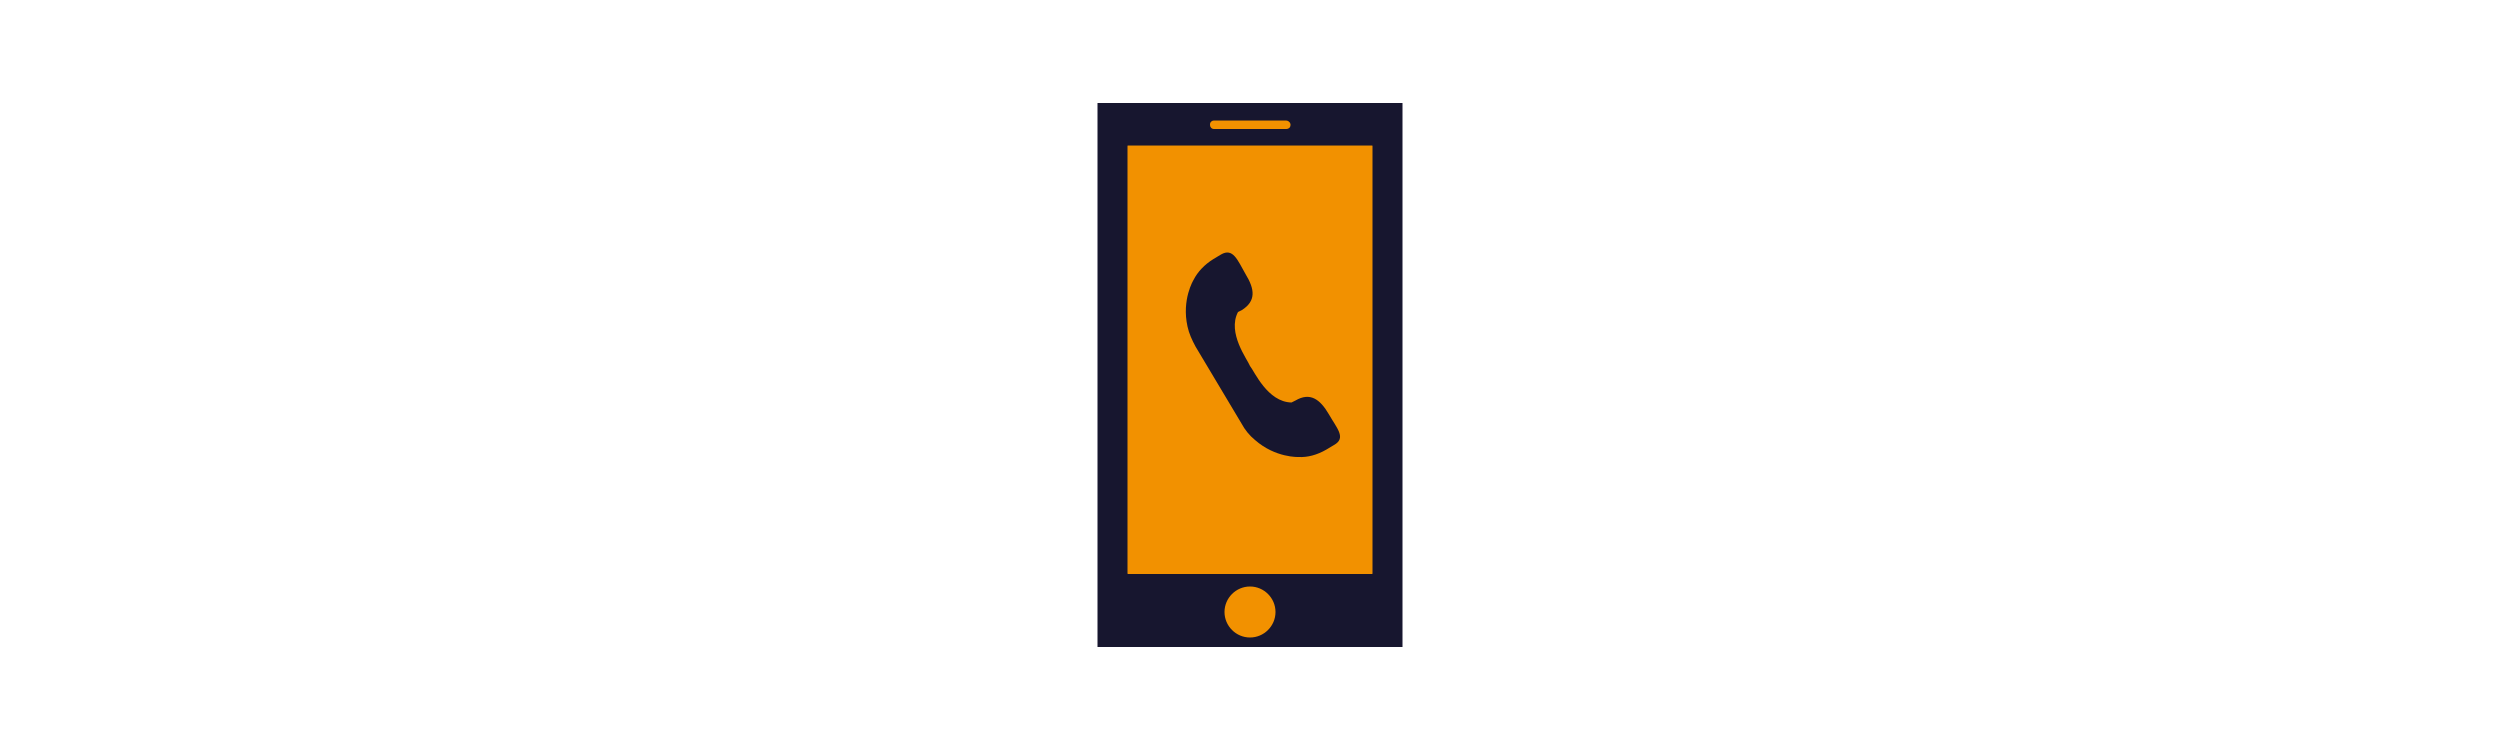
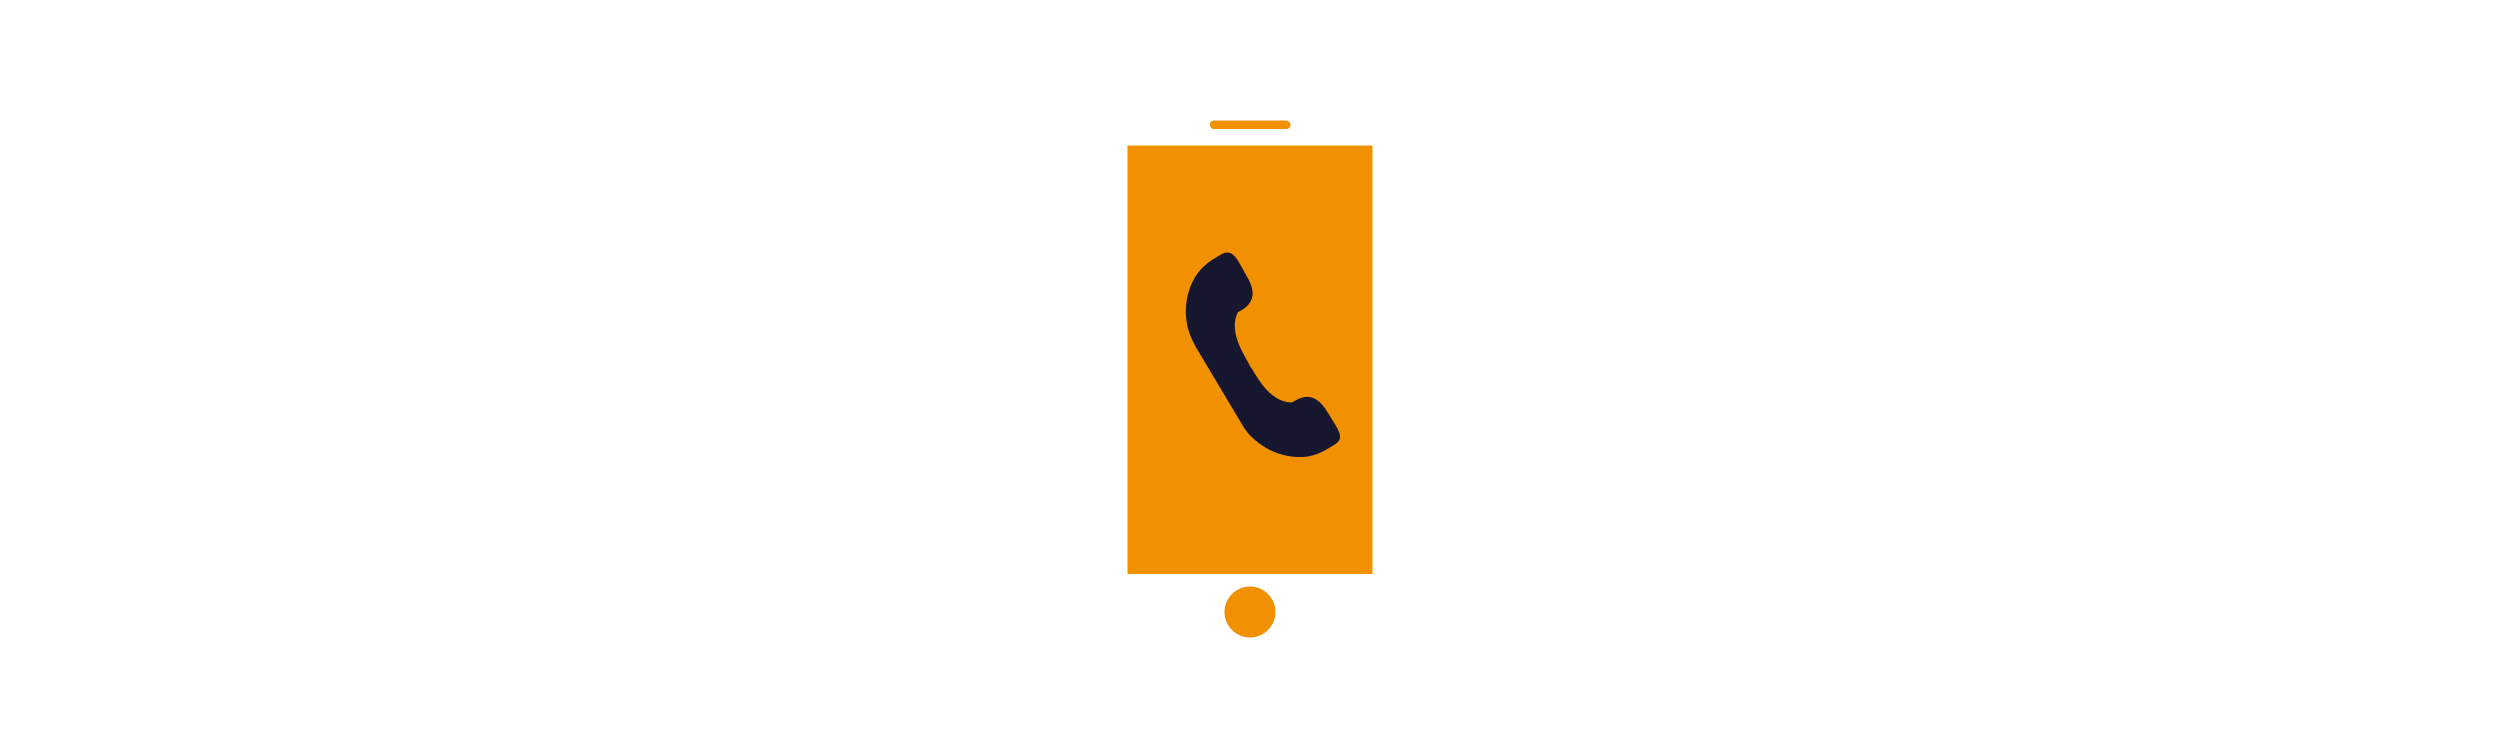
<svg xmlns="http://www.w3.org/2000/svg" version="1.1" id="Layer_1" x="0px" y="0px" viewBox="0 0 500 150" style="enable-background:new 0 0 500 150;" xml:space="preserve">
  <style type="text/css">
	.st0{fill:#17162F;}
	.st1{fill:#F29100;}
</style>
  <g>
-     <rect id="XMLID_842_" x="219.5" y="20.6" class="st0" width="61" height="108.8" />
    <path id="XMLID_843_" class="st1" d="M225.5,114.6V29.2c0-0.1,0.1-0.1,0.1-0.1h48.8c0.1,0,0.1,0.1,0.1,0.1v85.5   c0,0.1-0.1,0.1-0.1,0.1h-48.8C225.5,114.8,225.5,114.7,225.5,114.6z" />
    <path id="XMLID_844_" class="st1" d="M255.1,122.4c0-2.8-2.3-5.1-5.1-5.1c-2.8,0-5.1,2.3-5.1,5.1c0,2.8,2.3,5.1,5.1,5.1   C252.8,127.5,255.1,125.2,255.1,122.4z" />
    <path id="XMLID_845_" class="st1" d="M257.2,24.1h-14.4c-0.4,0-0.8,0.3-0.8,0.8V25c0,0.4,0.3,0.8,0.8,0.8h14.5   c0.4,0,0.8-0.3,0.8-0.8v-0.2C258,24.4,257.6,24.1,257.2,24.1z" />
    <path id="XMLID_846_" class="st0" d="M265.8,82.9c-1.8-3.1-3.8-4.5-6.7-2.8l-0.8,0.4c-4.8-0.1-7.4-6.2-8.3-7.3   c-0.5-1.3-4.6-6.6-2.4-10.8l0.8-0.4c2.8-1.8,2.6-4.1,0.7-7.2c-1.6-2.8-2.5-5.3-4.9-3.9l-1.5,0.9c-1.8,1.1-3.2,2.6-4,4.2l0,0   c0,0-2.4,3.9-1.2,9.3c0.3,1.4,0.9,2.7,1.6,4l4.6,7.7l4.6,7.7c0.7,1.3,1.6,2.4,2.7,3.3c4.1,3.6,8.7,3.4,8.7,3.4l0,0   c1.8,0.1,3.7-0.4,5.6-1.5l1.5-0.9C269.3,87.6,267.4,85.7,265.8,82.9L265.8,82.9z" />
  </g>
</svg>